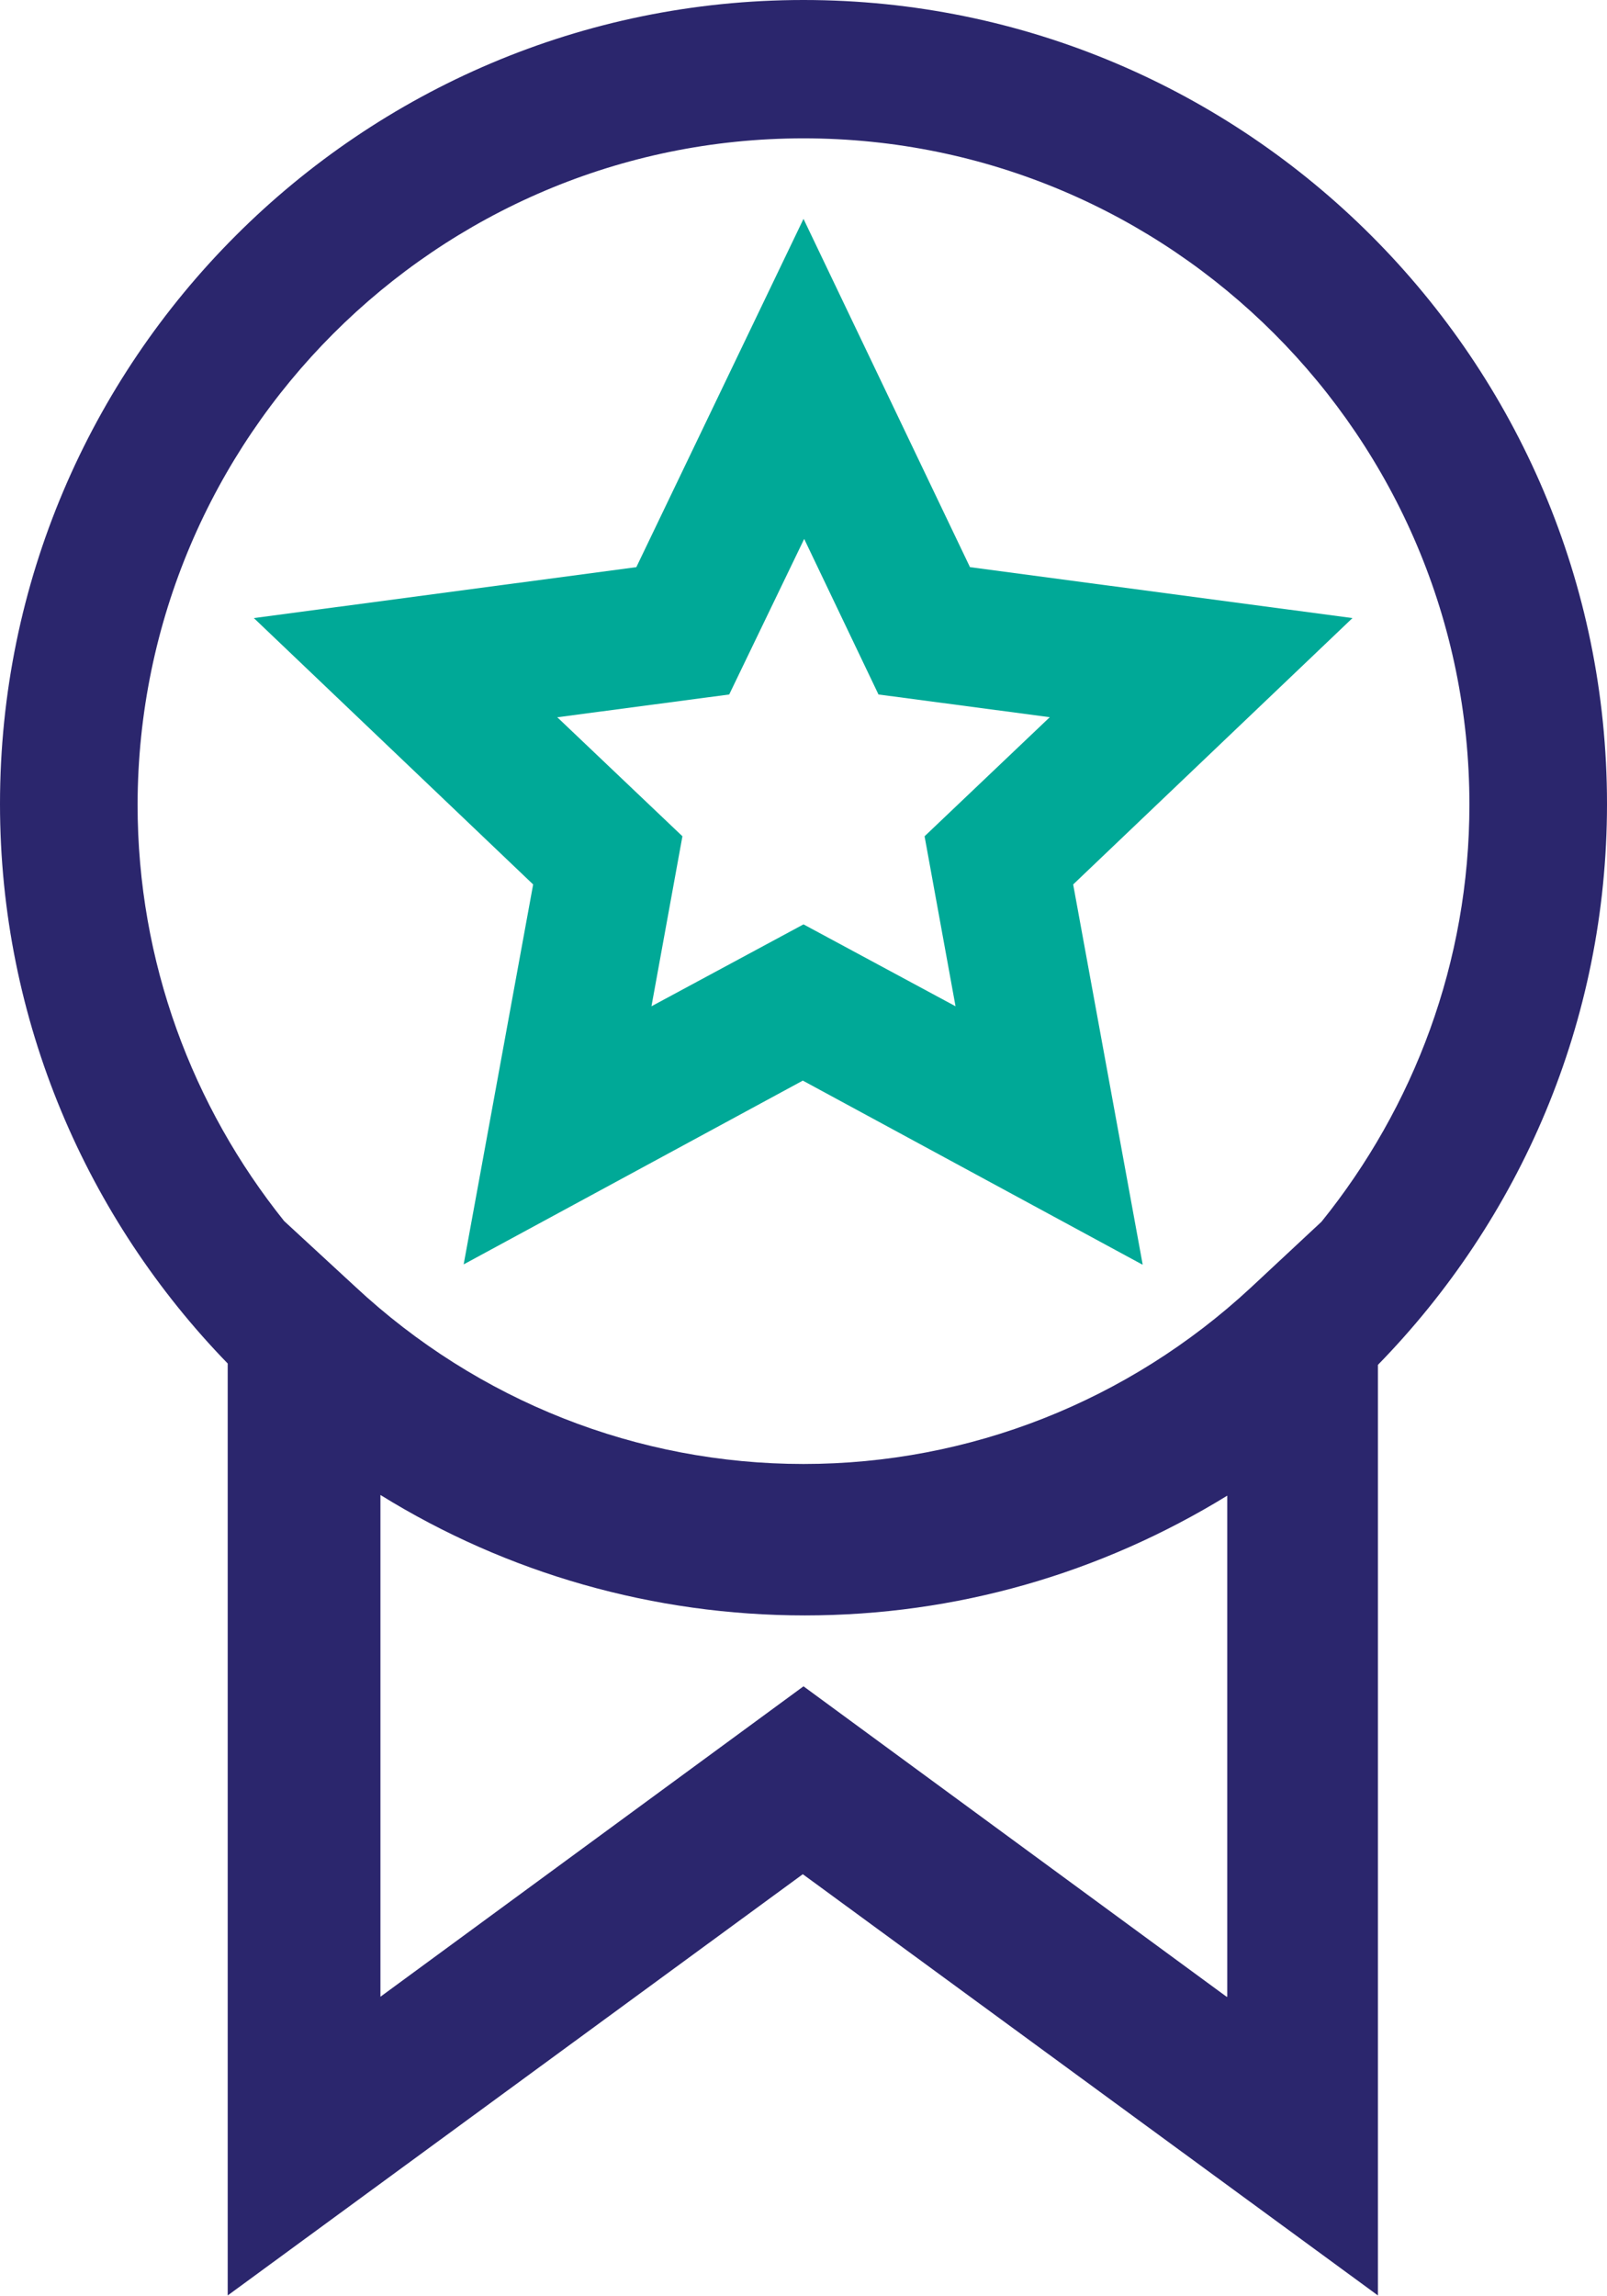
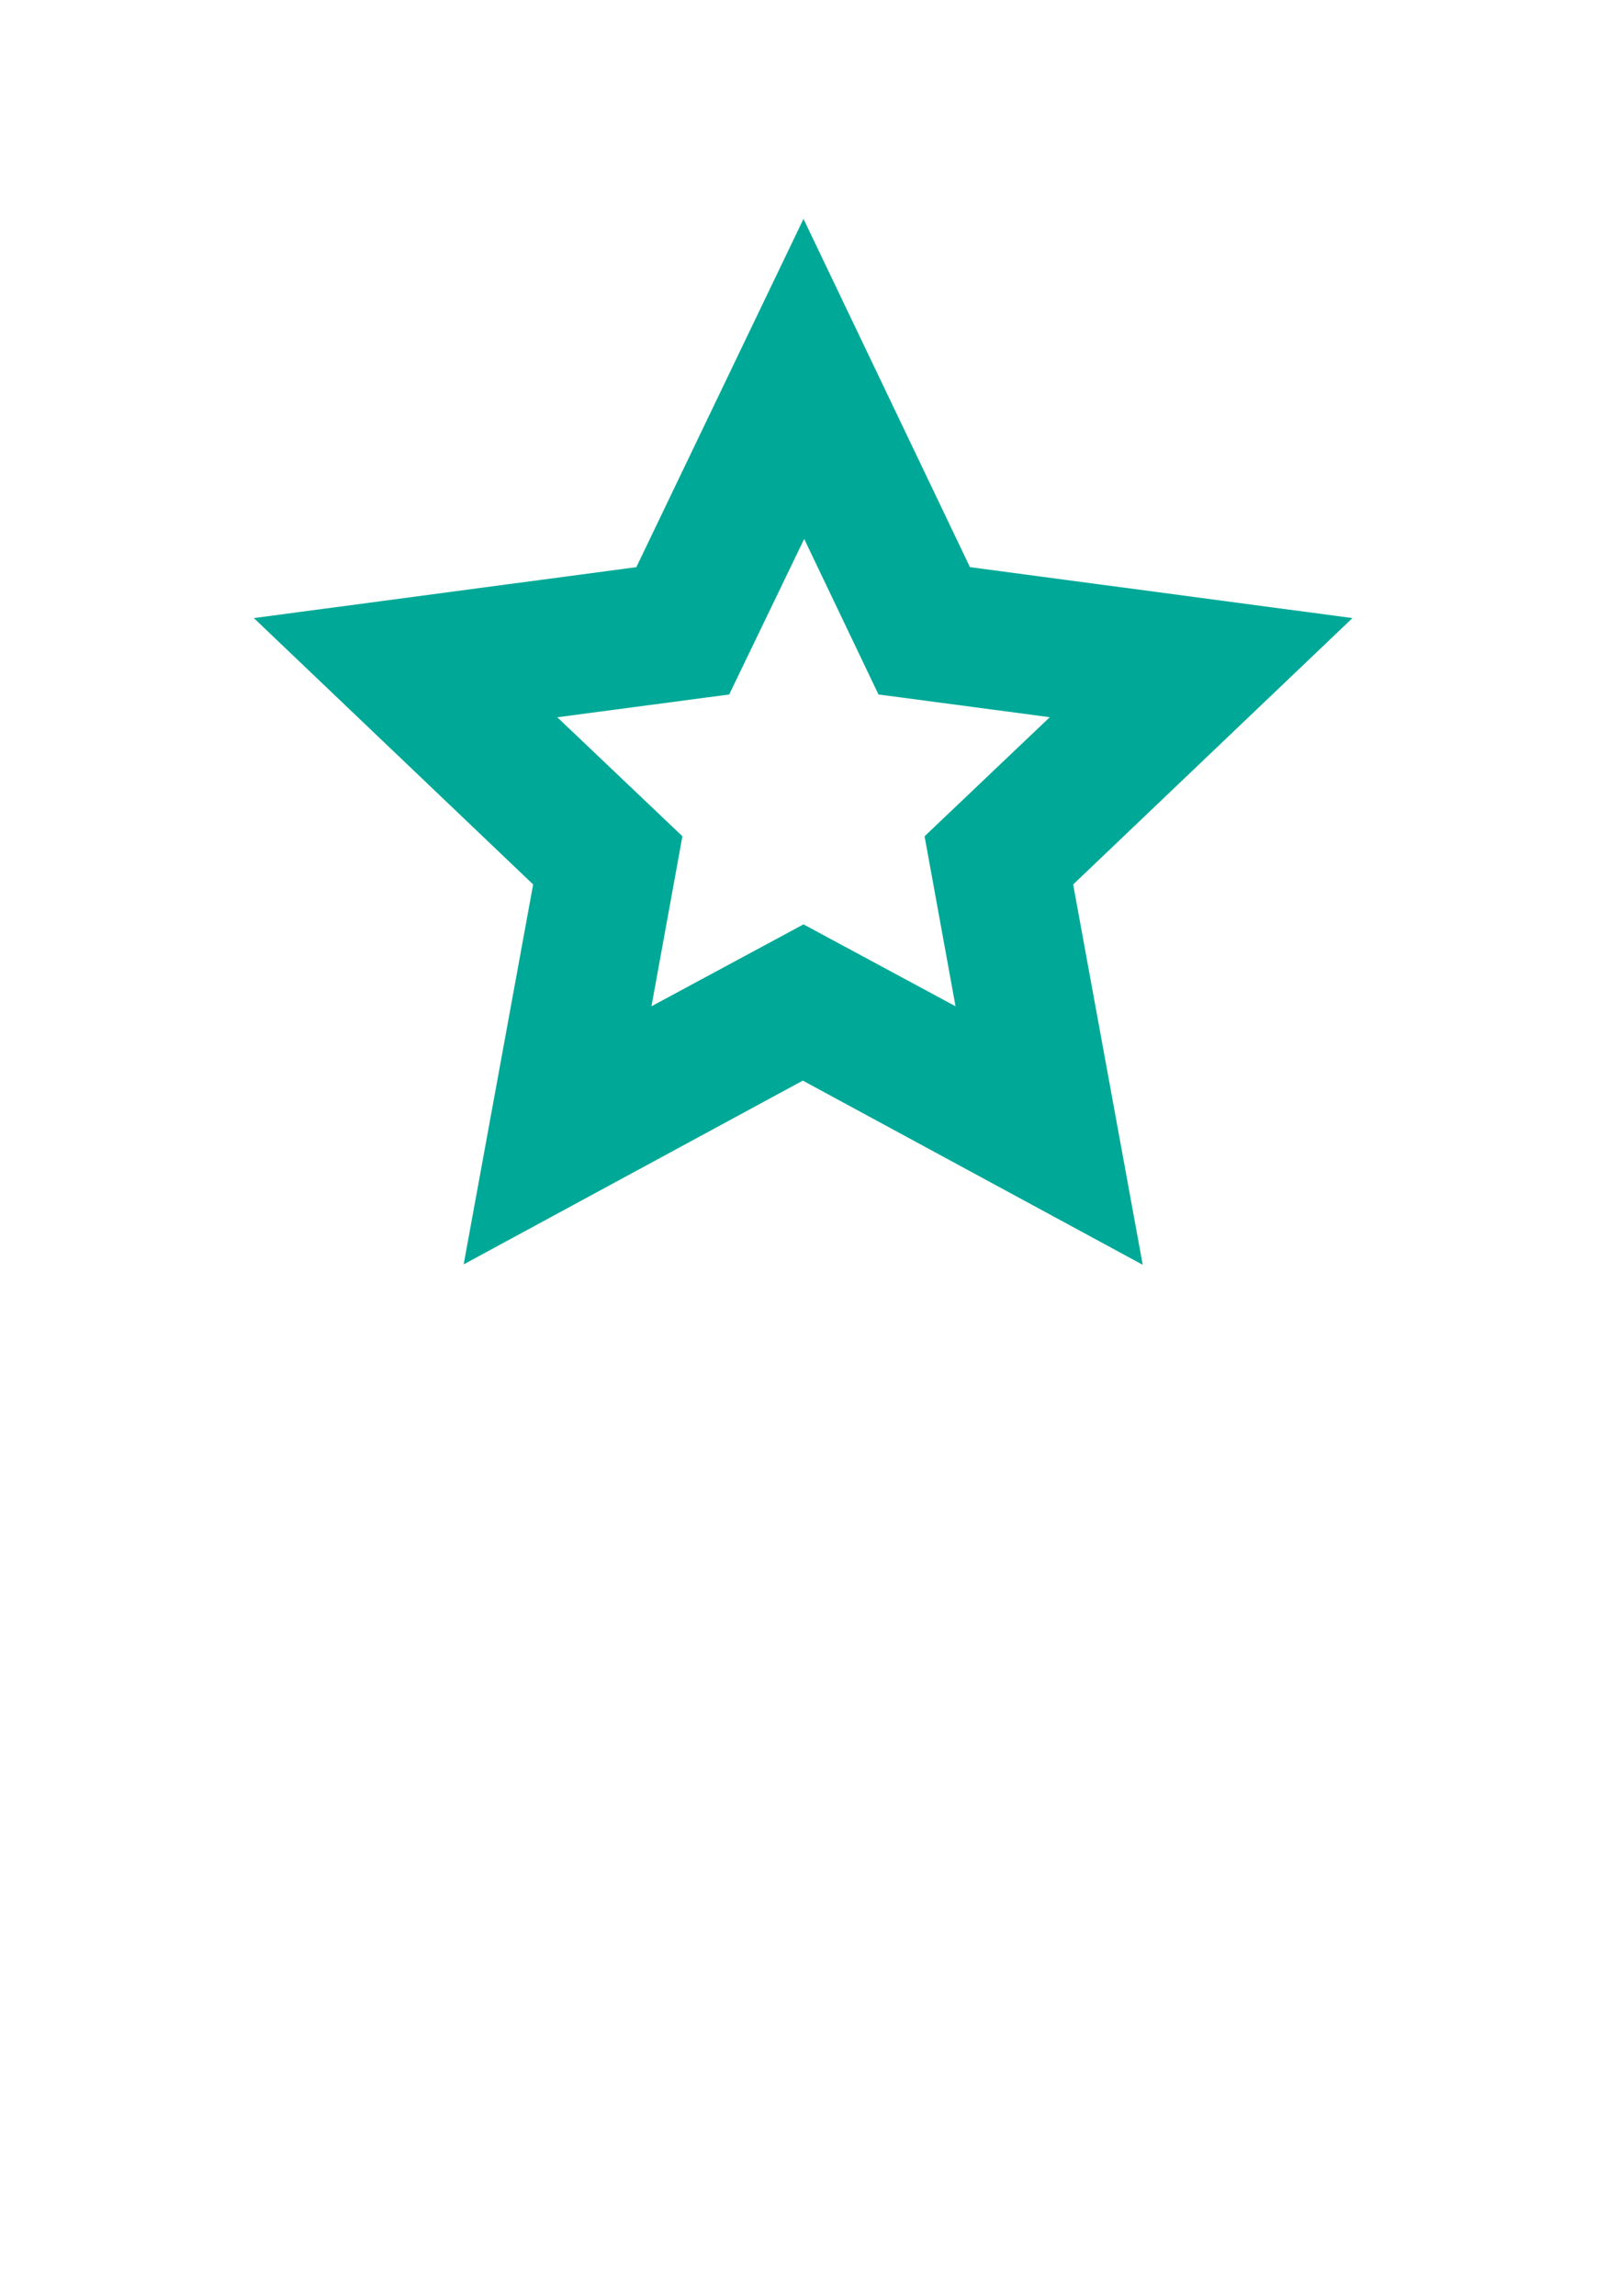
<svg xmlns="http://www.w3.org/2000/svg" id="Layer_1" data-name="Layer 1" viewBox="0 0 23.36 33.36">
  <path d="M8.1,10.42l1.82,1.73-.45,2.47,2.21-1.19,2.21,1.19-.45-2.47,1.82-1.73-2.49-.33-1.08-2.26-1.09,2.26-2.49.33ZM16.6,18.37l-4.93-2.67-4.93,2.67,1.01-5.52-4.06-3.87,5.56-.74,2.43-5.06,2.42,5.06,5.56.74-4.06,3.87,1.01,5.52Z" style="fill: #00a997; stroke-width: 0px;" />
-   <path d="M17.83,29.01l-6.15-4.51-6.15,4.51v-7.29c1.84,1.14,3.97,1.75,6.17,1.75s4.3-.61,6.14-1.74v7.28ZM11.68,2.01c5.34,0,9.68,4.34,9.68,9.68,0,2.29-.81,4.4-2.15,6.06l-1.03.96c-1.78,1.65-4.09,2.56-6.5,2.56s-4.73-.91-6.52-2.58l-1.03-.95c-1.33-1.66-2.13-3.76-2.13-6.05C2.01,6.35,6.35,2.01,11.68,2.01M23.36,11.68C23.36,5.24,18.12,0,11.68,0S0,5.24,0,11.68c0,3.16,1.27,6.03,3.31,8.13v13.54l8.36-6.12,8.36,6.12v-13.52c2.06-2.11,3.33-4.98,3.33-8.15" style="fill: #2b266d; stroke-width: 0px;" />
</svg>